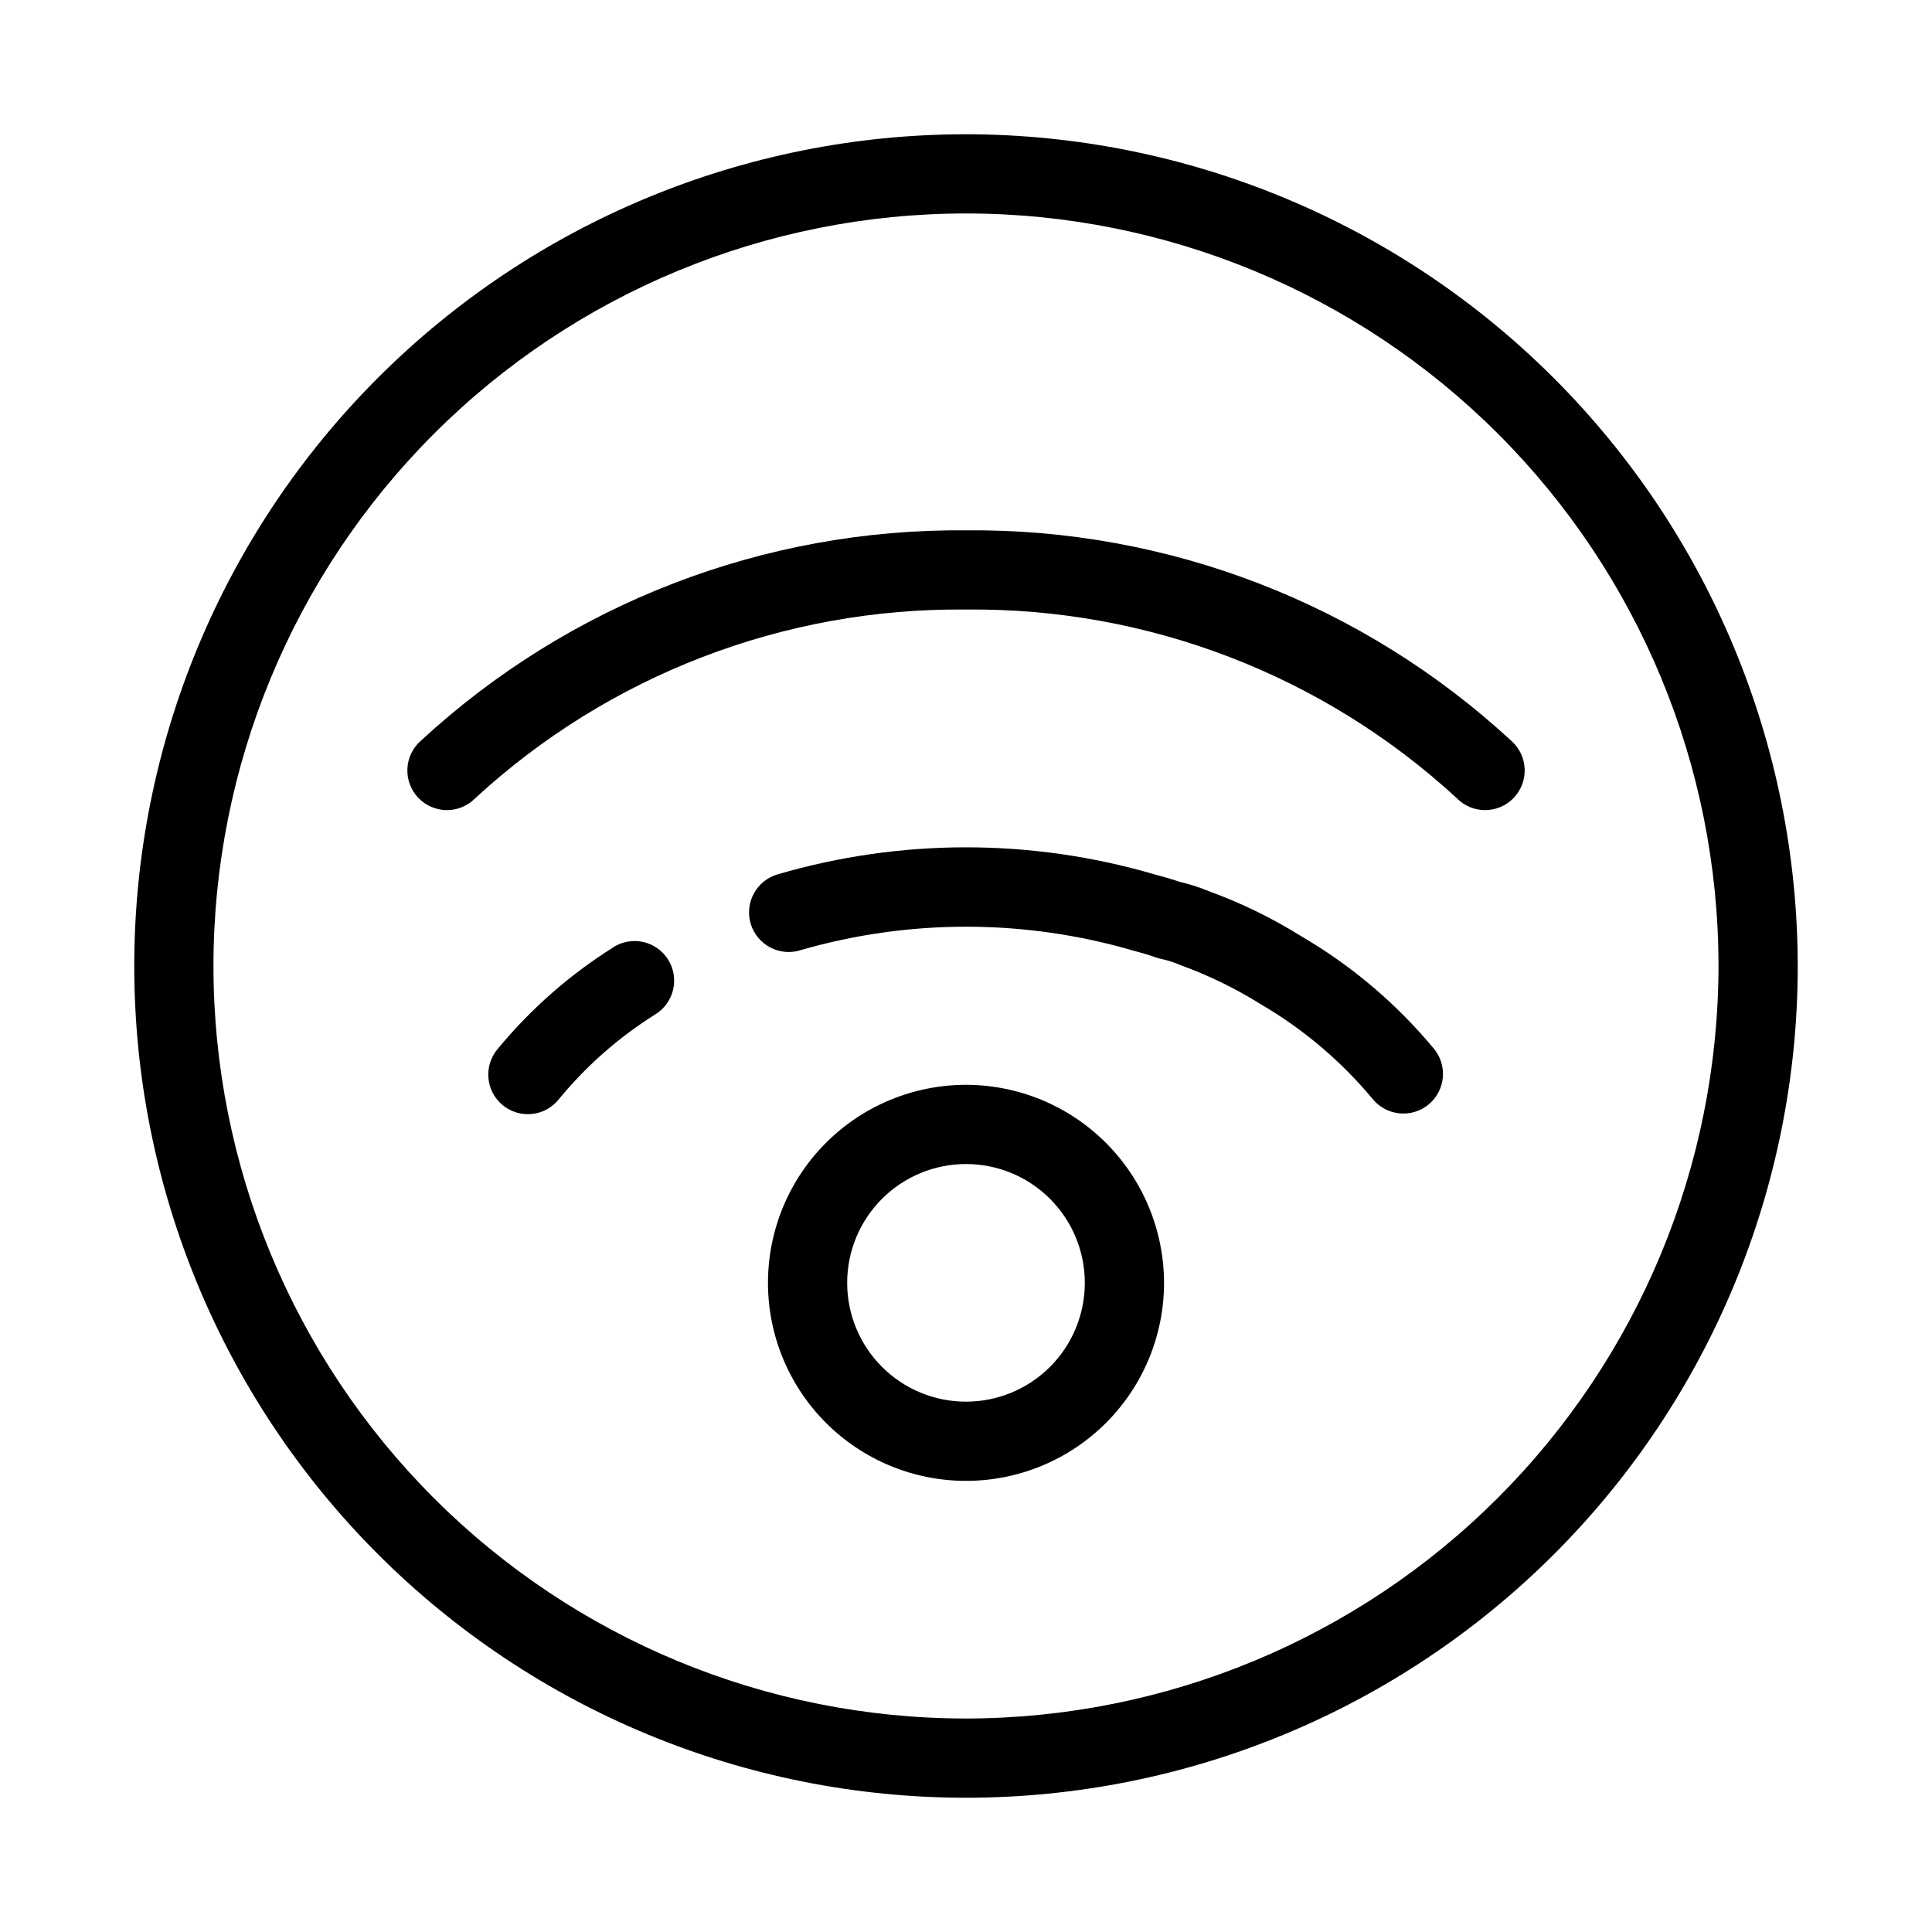
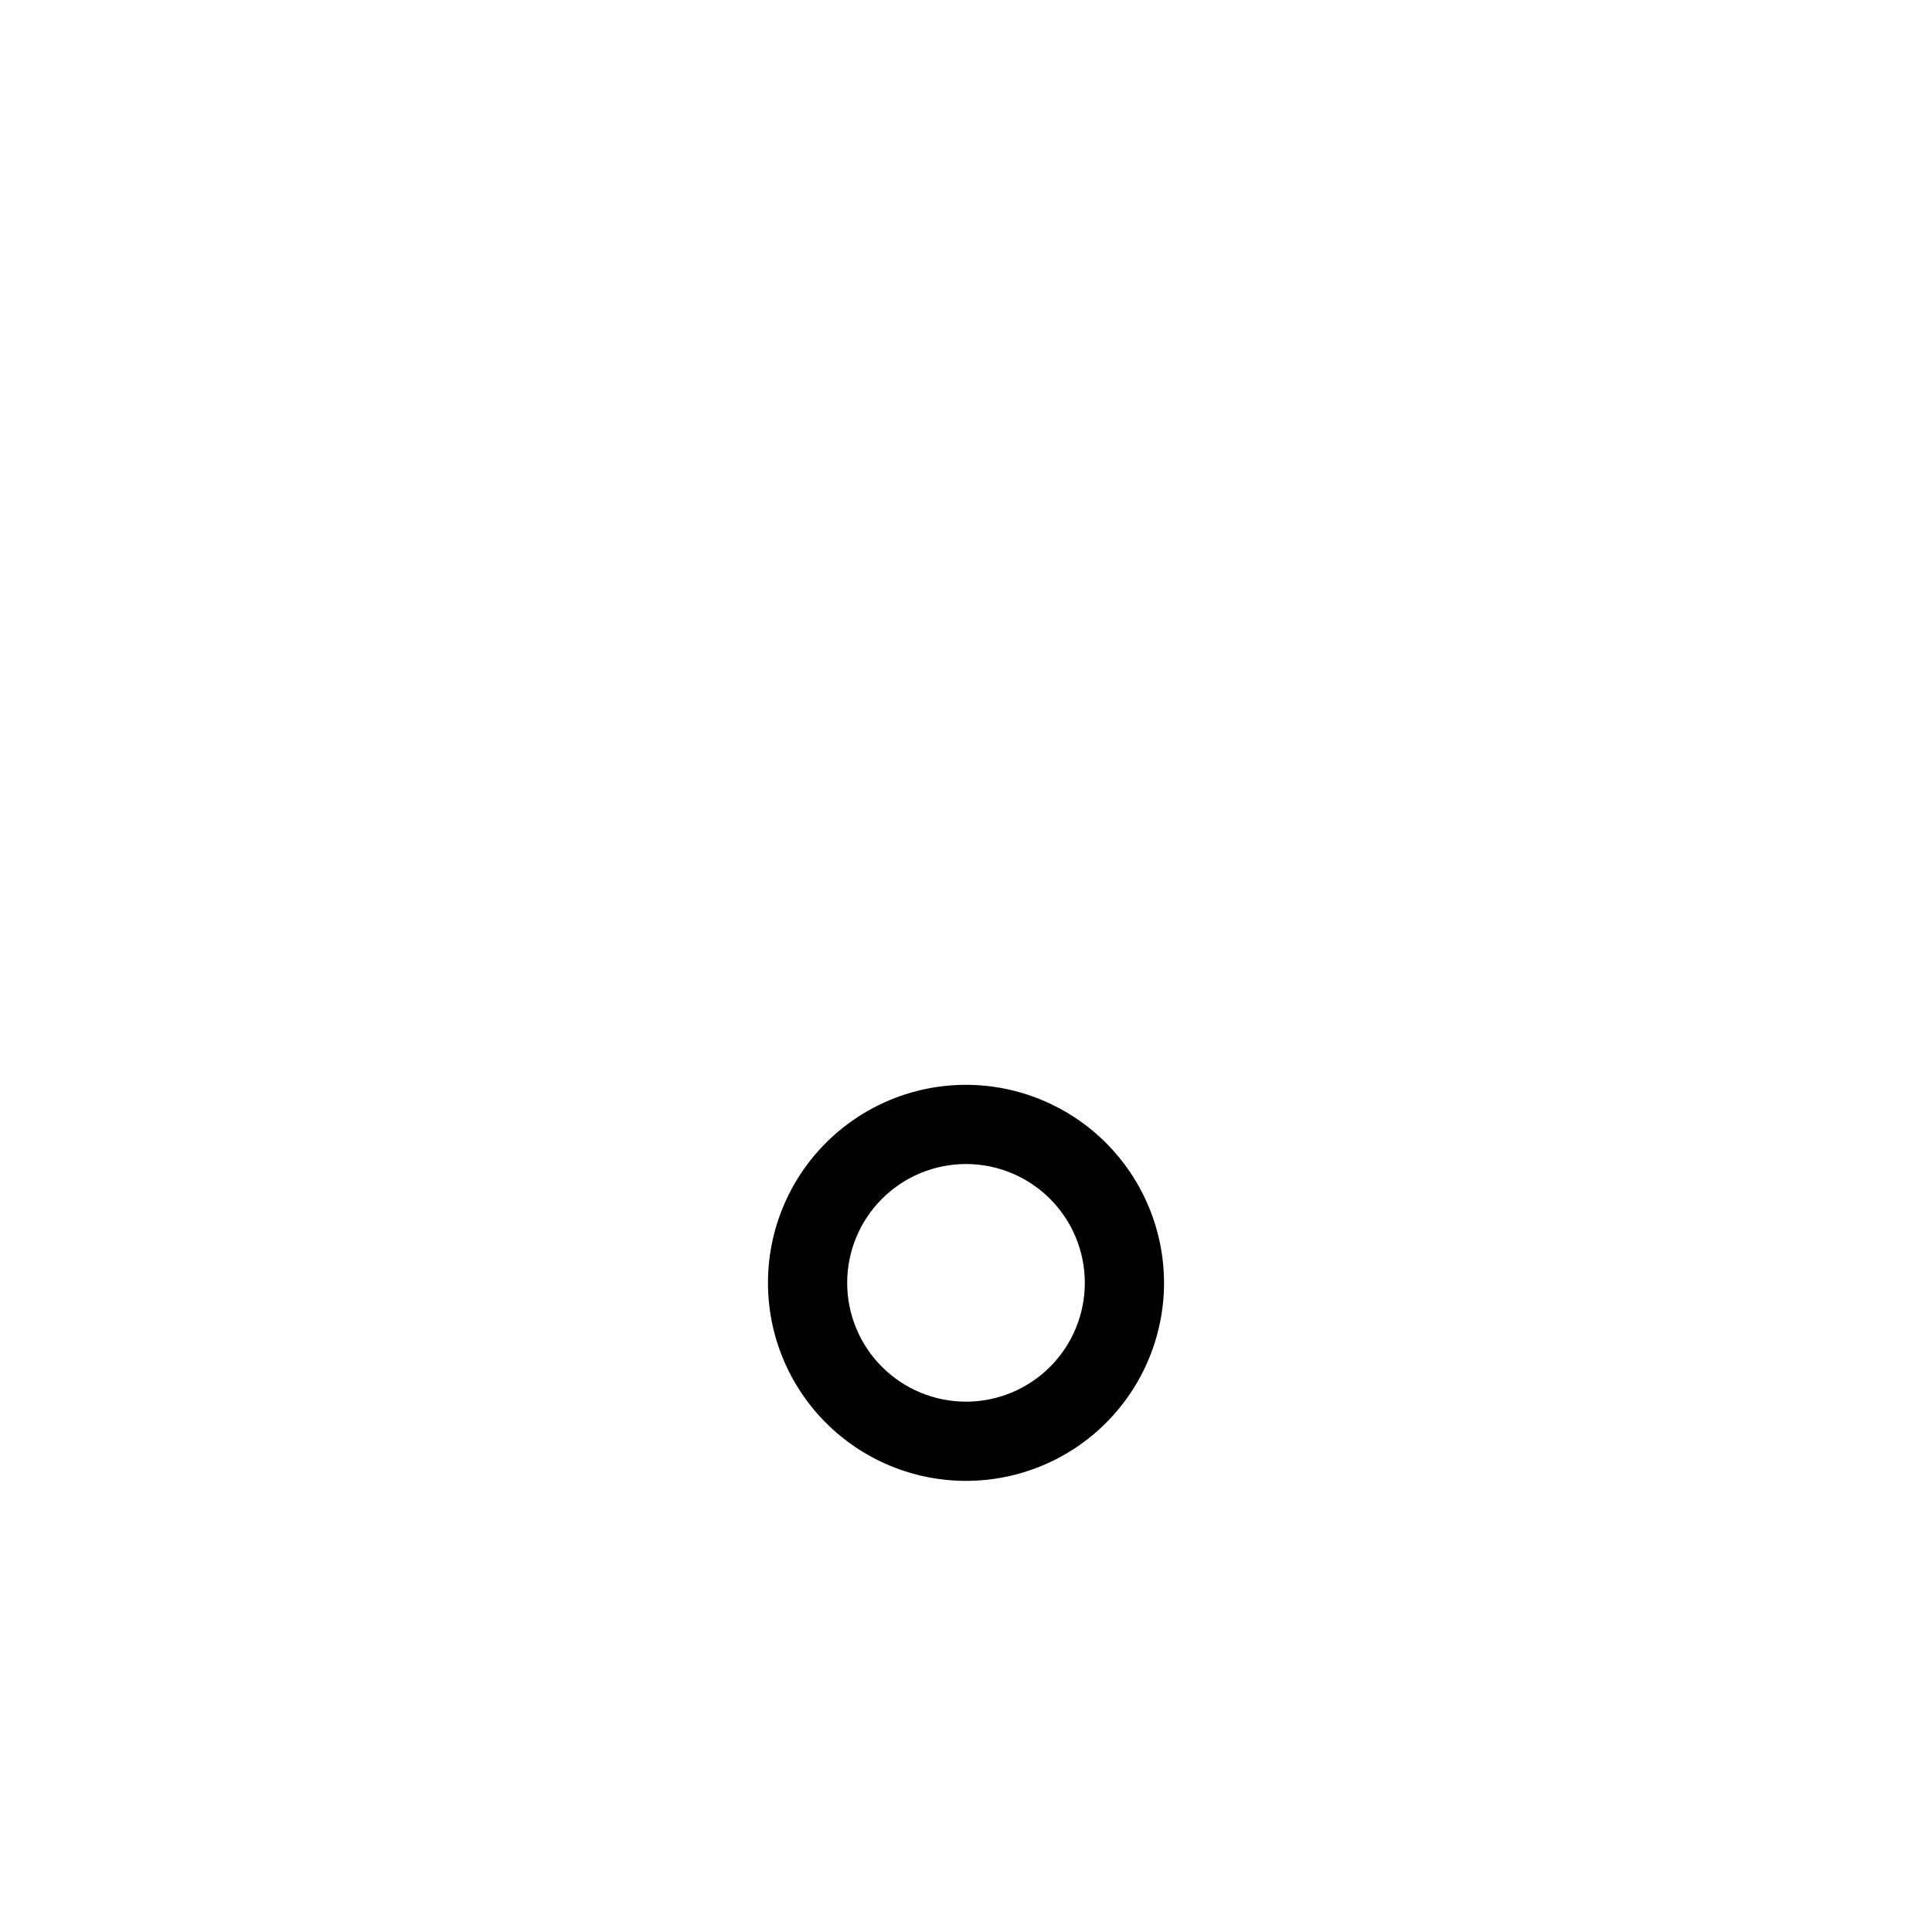
<svg xmlns="http://www.w3.org/2000/svg" fill="#000000" width="800px" height="800px" version="1.1" viewBox="144 144 512 512">
  <g>
    <path d="m400 431.49c-13.922 0-27.27 5.527-37.109 15.371-9.844 9.84-15.371 23.188-15.371 37.105 0 13.922 5.527 27.27 15.371 37.109 9.84 9.844 23.188 15.371 37.109 15.371 13.918 0 27.266-5.527 37.109-15.371 9.84-9.84 15.371-23.188 15.371-37.109-0.02-13.91-5.555-27.25-15.391-37.09-9.84-9.836-23.18-15.371-37.09-15.387zm0 83.969v-0.004c-8.352 0-16.363-3.316-22.266-9.223-5.906-5.902-9.223-13.914-9.223-22.266 0-8.348 3.316-16.359 9.223-22.262 5.902-5.906 13.914-9.223 22.266-9.223s16.359 3.316 22.266 9.223c5.902 5.902 9.223 13.914 9.223 22.262 0 8.352-3.32 16.363-9.223 22.266-5.906 5.906-13.914 9.223-22.266 9.223z" />
-     <path d="m488.86 392.12c-7.731-4.828-15.945-8.832-24.508-11.945-2.531-1.047-5.144-1.883-7.812-2.5-2.234-0.777-4.481-1.395-6.676-1.984v0.004c-32.555-9.527-67.156-9.527-99.711 0-2.715 0.762-5.008 2.59-6.363 5.066-1.352 2.473-1.652 5.391-0.832 8.09 0.824 2.699 2.695 4.953 5.199 6.254 2.504 1.305 5.422 1.543 8.105 0.668 28.77-8.297 59.309-8.246 88.051 0.145 1.941 0.535 3.906 1.051 5.848 1.762v0.004c0.555 0.199 1.129 0.359 1.711 0.473 1.734 0.383 3.43 0.934 5.059 1.648 7.375 2.676 14.453 6.125 21.105 10.285 11.316 6.594 21.387 15.121 29.758 25.191 3.688 4.477 10.305 5.117 14.785 1.43 4.477-3.684 5.117-10.305 1.43-14.781-9.891-11.91-21.785-22-35.148-29.809z" />
-     <path d="m306.41 395.13c-11.504 7.242-21.777 16.273-30.438 26.754-1.859 2.137-2.777 4.938-2.543 7.762 0.234 2.828 1.602 5.438 3.793 7.238 2.188 1.801 5.012 2.637 7.832 2.324 2.816-0.312 5.387-1.754 7.125-3.996 7.223-8.773 15.816-16.324 25.441-22.367 2.41-1.465 4.125-3.836 4.766-6.582 0.641-2.742 0.152-5.629-1.359-8.008-1.512-2.383-3.918-4.051-6.672-4.641-2.758-0.586-5.637-0.043-7.984 1.516z" />
-     <path d="m255.46 340.36c-2.125 1.895-3.387 4.574-3.5 7.418-0.113 2.848 0.934 5.617 2.902 7.672 1.973 2.059 4.691 3.227 7.539 3.238 2.848 0.016 5.578-1.133 7.566-3.172 35.395-32.617 81.902-50.492 130.04-49.98 48.129-0.512 94.637 17.363 130.04 49.98 1.984 2.039 4.715 3.188 7.562 3.172 2.848-0.012 5.57-1.18 7.539-3.238 1.969-2.055 3.016-4.824 2.902-7.672-0.109-2.844-1.375-5.523-3.5-7.418-39.301-36.352-91.008-56.32-144.54-55.816-53.535-0.504-105.24 19.465-144.54 55.816z" />
-     <path d="m400 179.58c-58.461 0-114.52 23.223-155.86 64.559s-64.559 97.398-64.559 155.86c0 58.457 23.223 114.52 64.559 155.86 41.336 41.336 97.398 64.559 155.86 64.559 58.457 0 114.52-23.223 155.86-64.559 41.336-41.336 64.559-97.398 64.559-155.86-0.066-58.438-23.309-114.46-64.633-155.79-41.32-41.324-97.344-64.566-155.78-64.633zm0 419.84c-52.891 0-103.62-21.008-141.02-58.41-37.398-37.398-58.41-88.121-58.41-141.01s21.012-103.62 58.41-141.02 88.125-58.41 141.02-58.41 103.61 21.012 141.01 58.41c37.402 37.398 58.41 88.125 58.41 141.02-0.059 52.871-21.086 103.56-58.473 140.95s-88.078 58.414-140.95 58.473z" />
  </g>
</svg>